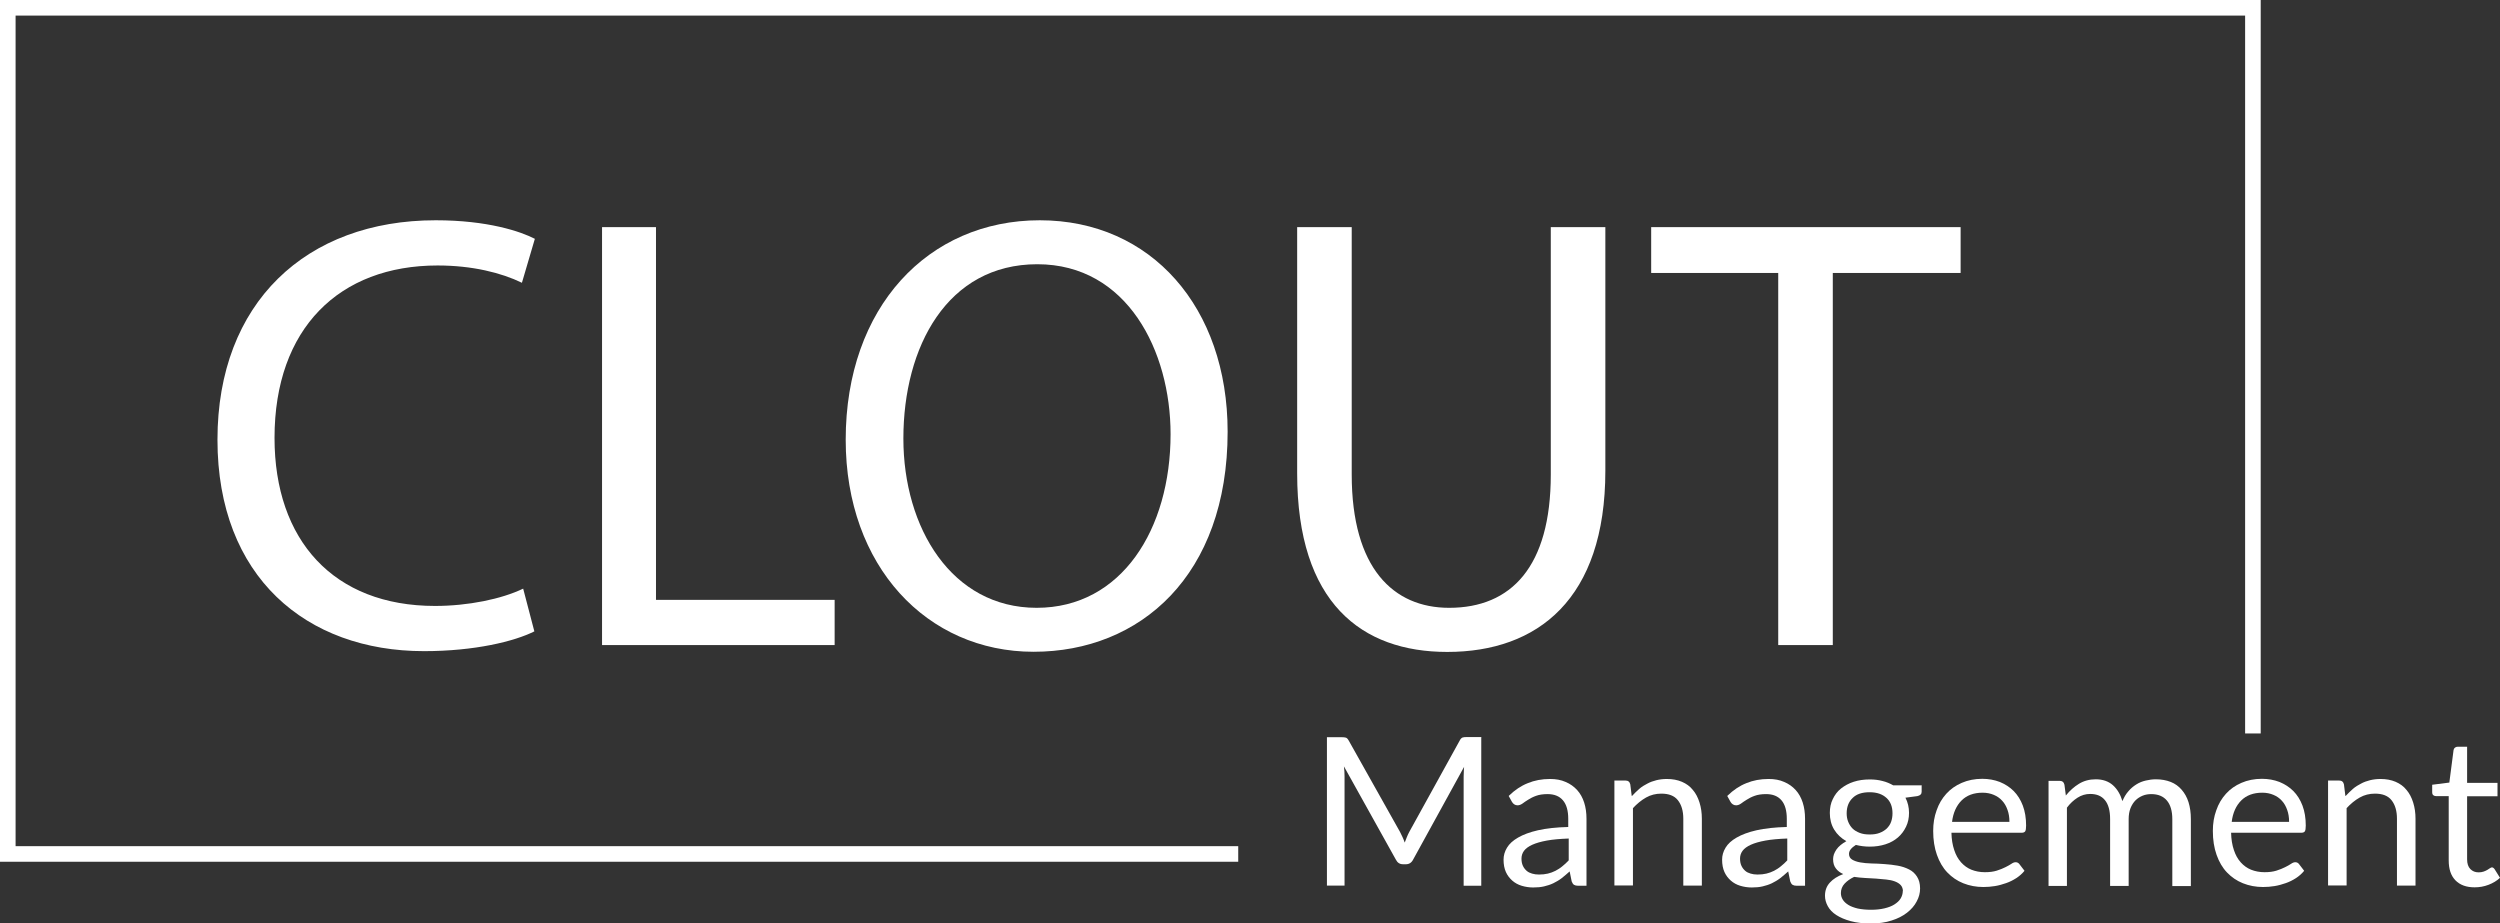
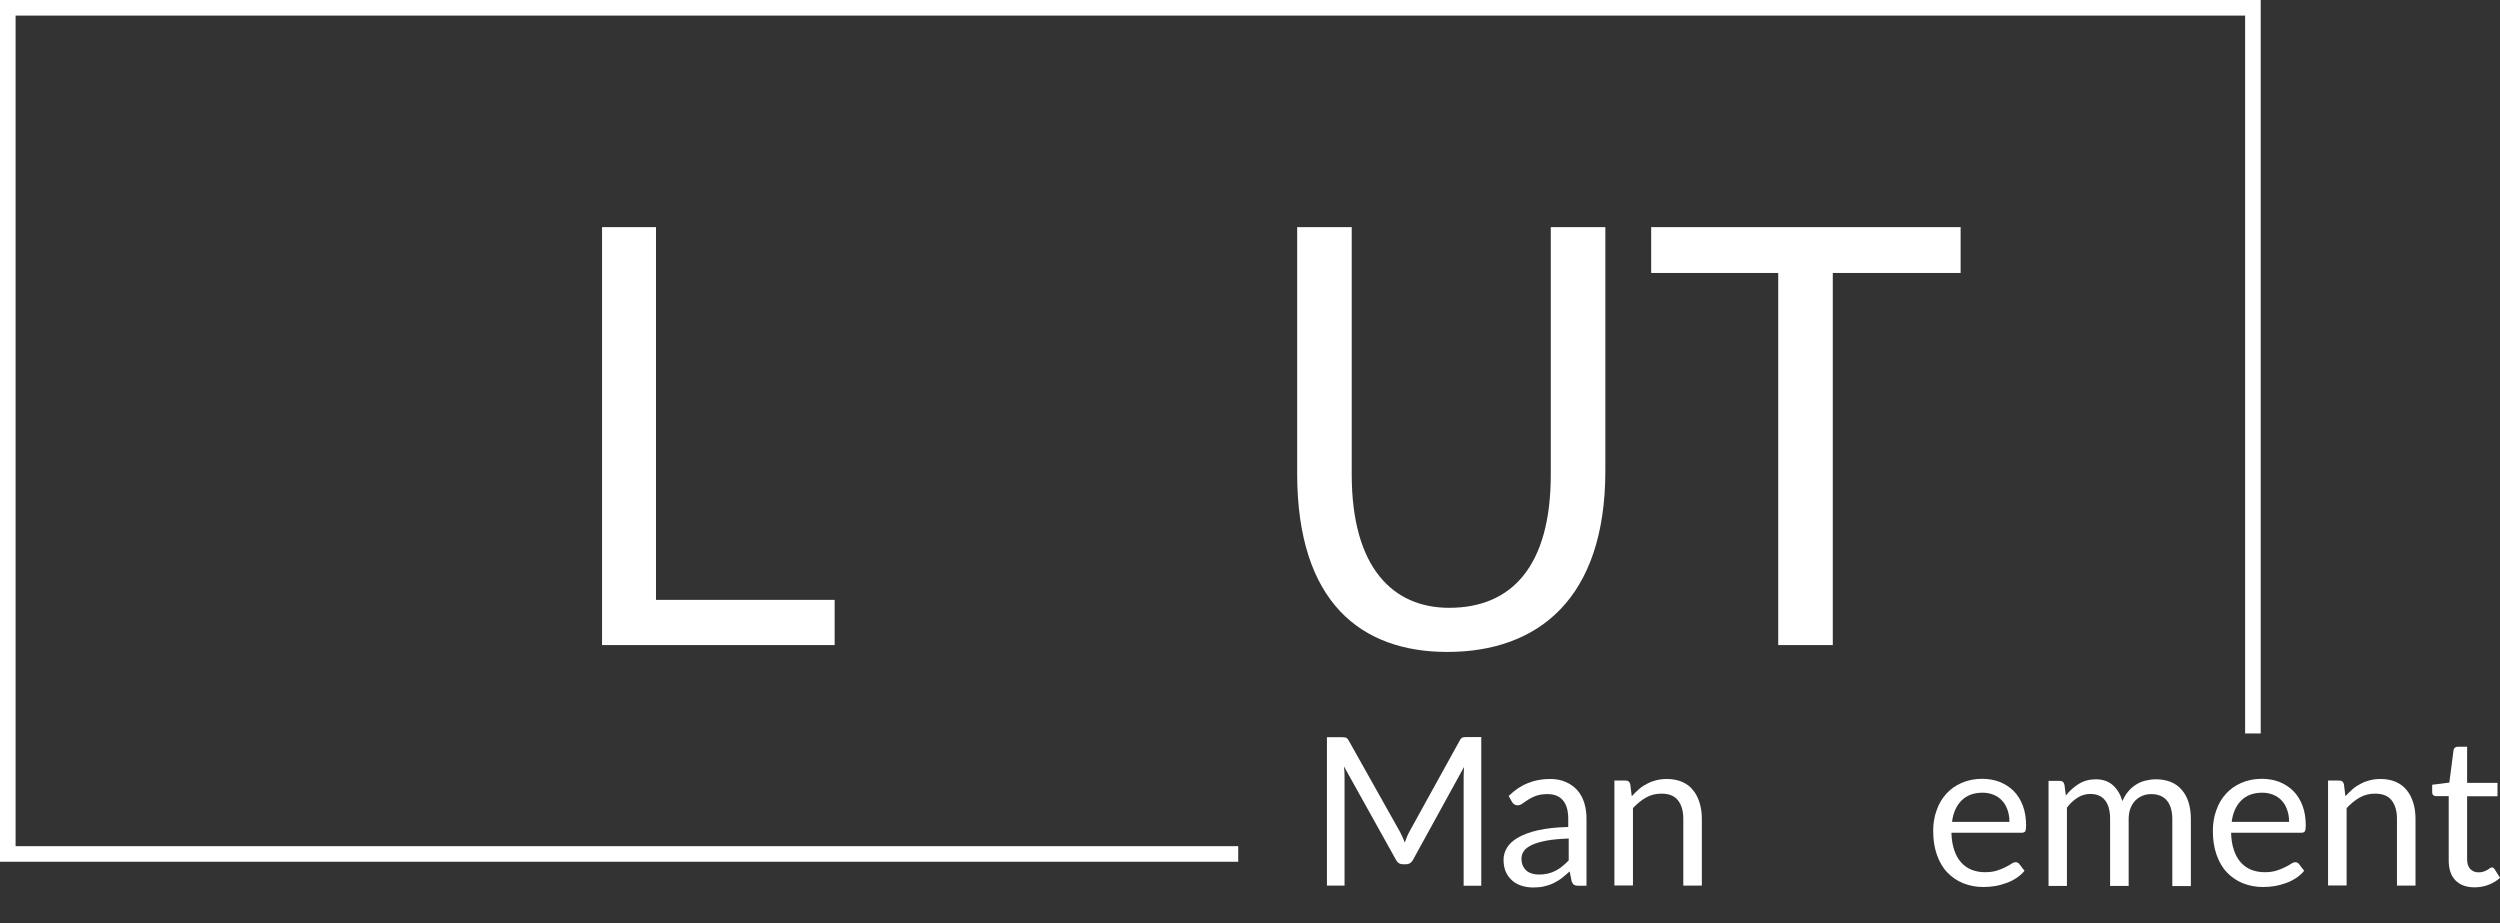
<svg xmlns="http://www.w3.org/2000/svg" id="Ebene_2" viewBox="0 0 160.37 59.24">
  <rect x="0" y="0" width="160.37" height="59.24" fill="#333333" stroke="none" />
  <defs>
    <style>.cls-1{fill:#fff;}.cls-2{fill:none;stroke:#fff;stroke-miterlimit:10;}</style>
  </defs>
  <g id="Ebene_1-2">
    <polyline class="cls-2" points="79.43 54.78 .5 54.78 .5 .5 144.52 .5 144.52 47.05" />
-     <path class="cls-1" d="m34.28,40.5c-1.27.64-3.82,1.27-7.08,1.27-7.56,0-13.25-4.77-13.25-13.56s5.69-14.08,14-14.08c3.34,0,5.45.72,6.36,1.19l-.83,2.82c-1.31-.64-3.18-1.11-5.41-1.11-6.29,0-10.46,4.02-10.46,11.06,0,6.56,3.78,10.78,10.3,10.78,2.11,0,4.26-.44,5.65-1.11l.72,2.75Z" />
    <path class="cls-1" d="m38.62,14.57h3.46v23.91h11.46v2.9h-14.92V14.57Z" />
-     <path class="cls-1" d="m78.75,27.69c0,9.23-5.61,14.12-12.45,14.12s-12.05-5.49-12.05-13.6c0-8.51,5.29-14.08,12.45-14.08s12.05,5.61,12.05,13.56Zm-20.8.44c0,5.73,3.1,10.86,8.55,10.86s8.59-5.05,8.59-11.14c0-5.33-2.78-10.9-8.55-10.9s-8.59,5.29-8.59,11.18Z" />
    <path class="cls-1" d="m86.71,14.57v15.87c0,6.01,2.67,8.55,6.25,8.55,3.98,0,6.52-2.63,6.52-8.55v-15.87h3.5v15.63c0,8.23-4.34,11.62-10.14,11.62-5.49,0-9.63-3.14-9.63-11.46v-15.79h3.5Z" />
    <path class="cls-1" d="m114.08,17.51h-8.16v-2.94h19.85v2.94h-8.2v23.87h-3.5v-23.87Z" />
    <path class="cls-1" d="m95.02,47.3v9.52h-1.13v-7c0-.09,0-.19.01-.3,0-.11.01-.21.02-.33l-3.27,5.95c-.1.2-.26.3-.46.3h-.19c-.21,0-.36-.1-.46-.3l-3.33-5.98c.03.23.04.45.04.65v7h-1.13v-9.52h.95c.12,0,.2.01.27.03.06.02.12.08.18.19l3.29,5.86c.05.11.11.22.16.33s.1.23.14.35c.04-.12.09-.24.14-.36s.1-.23.16-.34l3.23-5.85c.05-.1.11-.16.18-.19.06-.02.15-.03.27-.03h.95Z" />
    <path class="cls-1" d="m96.8,51.04c.37-.36.77-.63,1.2-.8.43-.18.91-.27,1.43-.27.38,0,.71.06,1,.19.29.12.54.3.74.52.2.22.35.49.45.8s.15.66.15,1.04v4.3h-.53c-.12,0-.2-.02-.27-.06-.06-.04-.11-.11-.15-.22l-.13-.64c-.18.16-.35.31-.52.44-.17.13-.35.23-.53.32-.19.09-.38.15-.59.2-.21.05-.44.07-.7.07s-.51-.04-.74-.11c-.23-.07-.43-.18-.6-.33-.17-.15-.31-.33-.41-.55s-.15-.49-.15-.79c0-.27.07-.52.22-.77.15-.25.38-.46.71-.65.33-.19.75-.35,1.28-.47.53-.12,1.17-.19,1.94-.21v-.52c0-.52-.11-.92-.34-1.19-.23-.27-.56-.4-.99-.4-.29,0-.54.04-.73.11-.2.07-.37.16-.51.25-.14.09-.27.17-.37.25-.1.07-.21.11-.31.11-.08,0-.15-.02-.21-.06s-.11-.09-.15-.16l-.21-.38Zm3.82,2.75c-.54.02-1.01.06-1.39.13-.38.07-.7.16-.94.27-.24.11-.42.24-.53.39-.11.15-.16.32-.16.5s.03.33.09.46c.06.13.14.23.24.32s.22.14.35.18c.13.04.28.06.44.06.21,0,.4-.02.57-.06.17-.04.33-.1.49-.18.15-.08.3-.17.44-.29.14-.11.28-.24.41-.38v-1.4Z" />
    <path class="cls-1" d="m104.69,51.06c.15-.16.3-.31.46-.45s.34-.25.52-.34c.18-.1.38-.17.58-.22s.43-.08.67-.08c.37,0,.69.06.97.18s.52.29.7.52c.19.22.33.49.43.81s.15.66.15,1.04v4.29h-1.19v-4.29c0-.51-.12-.9-.35-1.19s-.59-.42-1.06-.42c-.35,0-.68.08-.98.25-.3.17-.58.4-.84.68v4.96h-1.19v-6.73h.71c.17,0,.27.08.31.25l.09.73Z" />
-     <path class="cls-1" d="m110.82,51.04c.37-.36.77-.63,1.2-.8.43-.18.91-.27,1.43-.27.38,0,.71.06,1,.19.29.12.54.3.74.52.2.22.35.49.45.8s.15.66.15,1.04v4.3h-.53c-.12,0-.2-.02-.27-.06-.06-.04-.11-.11-.15-.22l-.13-.64c-.18.16-.35.31-.52.44-.17.13-.35.23-.53.32-.19.09-.38.15-.59.2-.21.05-.44.07-.7.07s-.51-.04-.74-.11c-.23-.07-.43-.18-.6-.33-.17-.15-.31-.33-.41-.55s-.15-.49-.15-.79c0-.27.07-.52.22-.77.15-.25.38-.46.71-.65.33-.19.75-.35,1.28-.47.53-.12,1.17-.19,1.94-.21v-.52c0-.52-.11-.92-.34-1.19-.23-.27-.56-.4-.99-.4-.29,0-.54.04-.73.11-.2.07-.37.16-.51.25-.14.09-.27.17-.37.25-.1.07-.21.11-.31.11-.08,0-.15-.02-.21-.06s-.11-.09-.15-.16l-.21-.38Zm3.82,2.75c-.54.02-1.01.06-1.39.13-.38.07-.7.16-.94.27-.24.11-.42.24-.53.39-.11.15-.16.32-.16.5s.03.33.09.46c.06.13.14.23.24.32s.22.14.35.18c.13.04.28.06.44.06.21,0,.4-.02.57-.06.17-.04.33-.1.49-.18.15-.08.3-.17.44-.29.14-.11.28-.24.41-.38v-1.4Z" />
-     <path class="cls-1" d="m123.27,50.35v.44c0,.15-.09.24-.28.28l-.76.1c.15.29.23.62.23.97,0,.33-.06.62-.19.89-.13.27-.3.5-.52.69s-.49.34-.8.44c-.31.1-.65.15-1.01.15-.31,0-.61-.04-.89-.11-.14.09-.25.18-.33.28s-.11.2-.11.3c0,.16.07.28.2.36.13.08.3.14.51.18.21.04.46.06.73.07.27,0,.55.02.84.04.29.02.56.05.84.1s.51.13.73.24.38.26.51.46c.13.2.2.45.2.76,0,.29-.07.57-.22.84-.14.27-.35.51-.62.72-.27.21-.6.38-.99.5-.39.13-.83.19-1.33.19s-.92-.05-1.29-.15c-.37-.1-.67-.23-.92-.39s-.43-.35-.55-.57-.18-.44-.18-.67c0-.33.1-.61.31-.84.21-.23.49-.41.86-.55-.2-.09-.36-.21-.47-.36-.12-.15-.18-.35-.18-.6,0-.1.02-.2.05-.3.04-.1.09-.21.16-.31.07-.1.16-.2.27-.29.11-.09.23-.17.37-.25-.33-.19-.59-.43-.78-.74-.19-.31-.28-.67-.28-1.07,0-.33.06-.63.19-.89.13-.27.3-.5.53-.68s.5-.33.81-.43c.31-.1.65-.15,1.03-.15.29,0,.56.03.82.1.25.06.48.16.69.28h1.83Zm-1.2,6.83c0-.16-.05-.3-.14-.4-.09-.1-.22-.18-.38-.24s-.34-.1-.55-.12-.43-.04-.66-.06c-.23-.01-.47-.03-.71-.04-.24-.01-.47-.04-.69-.07-.25.12-.45.26-.61.43-.16.17-.24.38-.24.61,0,.15.04.29.12.42.08.13.2.24.36.34.16.1.36.17.6.23.24.05.53.08.85.08s.6-.03.86-.09c.25-.06.47-.14.64-.25.17-.11.31-.23.4-.38.09-.15.14-.31.14-.49Zm-2.13-3.65c.24,0,.45-.03.63-.1s.33-.16.46-.28c.12-.12.22-.26.28-.43.06-.17.09-.35.09-.55,0-.41-.12-.74-.38-.98s-.61-.37-1.09-.37-.84.12-1.09.37c-.25.24-.38.57-.38.98,0,.2.03.38.1.55s.16.31.28.43c.12.12.28.21.46.28s.39.1.63.1Z" />
    <path class="cls-1" d="m129.86,55.87c-.15.18-.32.33-.52.46-.2.13-.42.24-.65.32s-.47.15-.72.19c-.25.04-.49.06-.74.06-.46,0-.89-.08-1.29-.24s-.73-.39-1.02-.69c-.29-.3-.51-.68-.67-1.13-.16-.45-.24-.96-.24-1.54,0-.47.07-.91.22-1.32.14-.41.35-.76.62-1.06.27-.3.6-.53.99-.7.39-.17.83-.26,1.32-.26.4,0,.78.07,1.12.2.34.14.64.33.89.58s.45.57.59.94.21.8.21,1.28c0,.19-.02.31-.06.37-.04.06-.12.09-.23.09h-4.5c.01.42.07.79.18,1.11.1.31.25.58.44.79.19.21.41.37.66.47s.54.16.86.16c.3,0,.55-.03.77-.1.21-.07.4-.14.55-.22.16-.08.29-.15.39-.22.1-.07.19-.1.27-.1.1,0,.17.04.23.11l.33.43Zm-.96-3.16c0-.28-.04-.53-.12-.75-.08-.23-.19-.43-.34-.59-.15-.17-.33-.29-.54-.38s-.45-.14-.72-.14c-.57,0-1.02.17-1.35.5s-.54.79-.61,1.37h3.68Z" />
    <path class="cls-1" d="m131.41,56.82v-6.73h.71c.17,0,.27.08.31.25l.09.69c.25-.31.53-.56.84-.75.31-.19.67-.29,1.08-.29.45,0,.82.13,1.1.38.28.25.48.59.61,1.02.1-.24.22-.45.38-.63.15-.18.32-.32.51-.44s.39-.2.61-.25c.21-.05.43-.08.65-.08.35,0,.67.06.95.17.28.11.51.28.7.5.19.22.34.48.44.8.1.32.15.68.15,1.09v4.29h-1.19v-4.29c0-.53-.12-.93-.35-1.2s-.56-.41-1-.41c-.19,0-.38.03-.55.1-.17.07-.33.17-.46.3s-.24.3-.32.5c-.08.2-.12.44-.12.7v4.29h-1.19v-4.29c0-.54-.11-.94-.33-1.21-.22-.27-.53-.4-.95-.4-.29,0-.56.08-.81.24s-.48.37-.68.64v5.02h-1.19Z" />
    <path class="cls-1" d="m147.8,55.87c-.15.18-.32.33-.52.46-.2.13-.42.24-.65.32s-.47.15-.72.19c-.25.04-.49.06-.74.06-.46,0-.89-.08-1.29-.24s-.73-.39-1.02-.69c-.29-.3-.51-.68-.67-1.13-.16-.45-.24-.96-.24-1.54,0-.47.07-.91.22-1.32.14-.41.35-.76.62-1.06.27-.3.6-.53.99-.7.39-.17.83-.26,1.32-.26.4,0,.78.07,1.12.2.34.14.64.33.89.58s.45.57.59.94.21.8.21,1.28c0,.19-.02.31-.06.37-.04.06-.12.09-.23.09h-4.5c.01.42.07.79.18,1.11.1.31.25.58.44.79.19.21.41.37.66.47s.54.16.86.16c.3,0,.55-.03.77-.1.21-.07.4-.14.55-.22.16-.08.29-.15.39-.22.1-.07.19-.1.27-.1.1,0,.17.04.23.11l.33.43Zm-.96-3.16c0-.28-.04-.53-.12-.75-.08-.23-.19-.43-.34-.59-.15-.17-.33-.29-.54-.38s-.45-.14-.72-.14c-.57,0-1.02.17-1.35.5s-.54.79-.61,1.37h3.68Z" />
    <path class="cls-1" d="m150.47,51.06c.15-.16.3-.31.46-.45s.34-.25.52-.34c.18-.1.38-.17.58-.22s.43-.08.67-.08c.37,0,.69.06.97.18s.52.29.7.52c.19.22.33.49.43.81s.15.66.15,1.04v4.29h-1.19v-4.29c0-.51-.12-.9-.35-1.19s-.59-.42-1.06-.42c-.35,0-.68.08-.98.25-.3.17-.58.4-.84.68v4.96h-1.19v-6.73h.71c.17,0,.27.08.31.25l.09.73Z" />
    <path class="cls-1" d="m158.74,56.92c-.53,0-.94-.15-1.23-.45-.29-.3-.43-.72-.43-1.28v-4.12h-.81c-.07,0-.13-.02-.18-.06s-.07-.11-.07-.2v-.47l1.1-.14.27-2.08c.01-.07.04-.12.09-.16.05-.04.11-.06.18-.06h.6v2.32h1.95v.86h-1.95v4.04c0,.28.07.49.21.63s.31.21.53.21c.12,0,.23-.02.32-.05s.17-.07.24-.11c.07-.04.12-.08.17-.11s.09-.05.12-.05c.06,0,.12.04.17.11l.35.56c-.2.19-.45.34-.74.45-.29.11-.58.16-.89.16Z" />
  </g>
</svg>